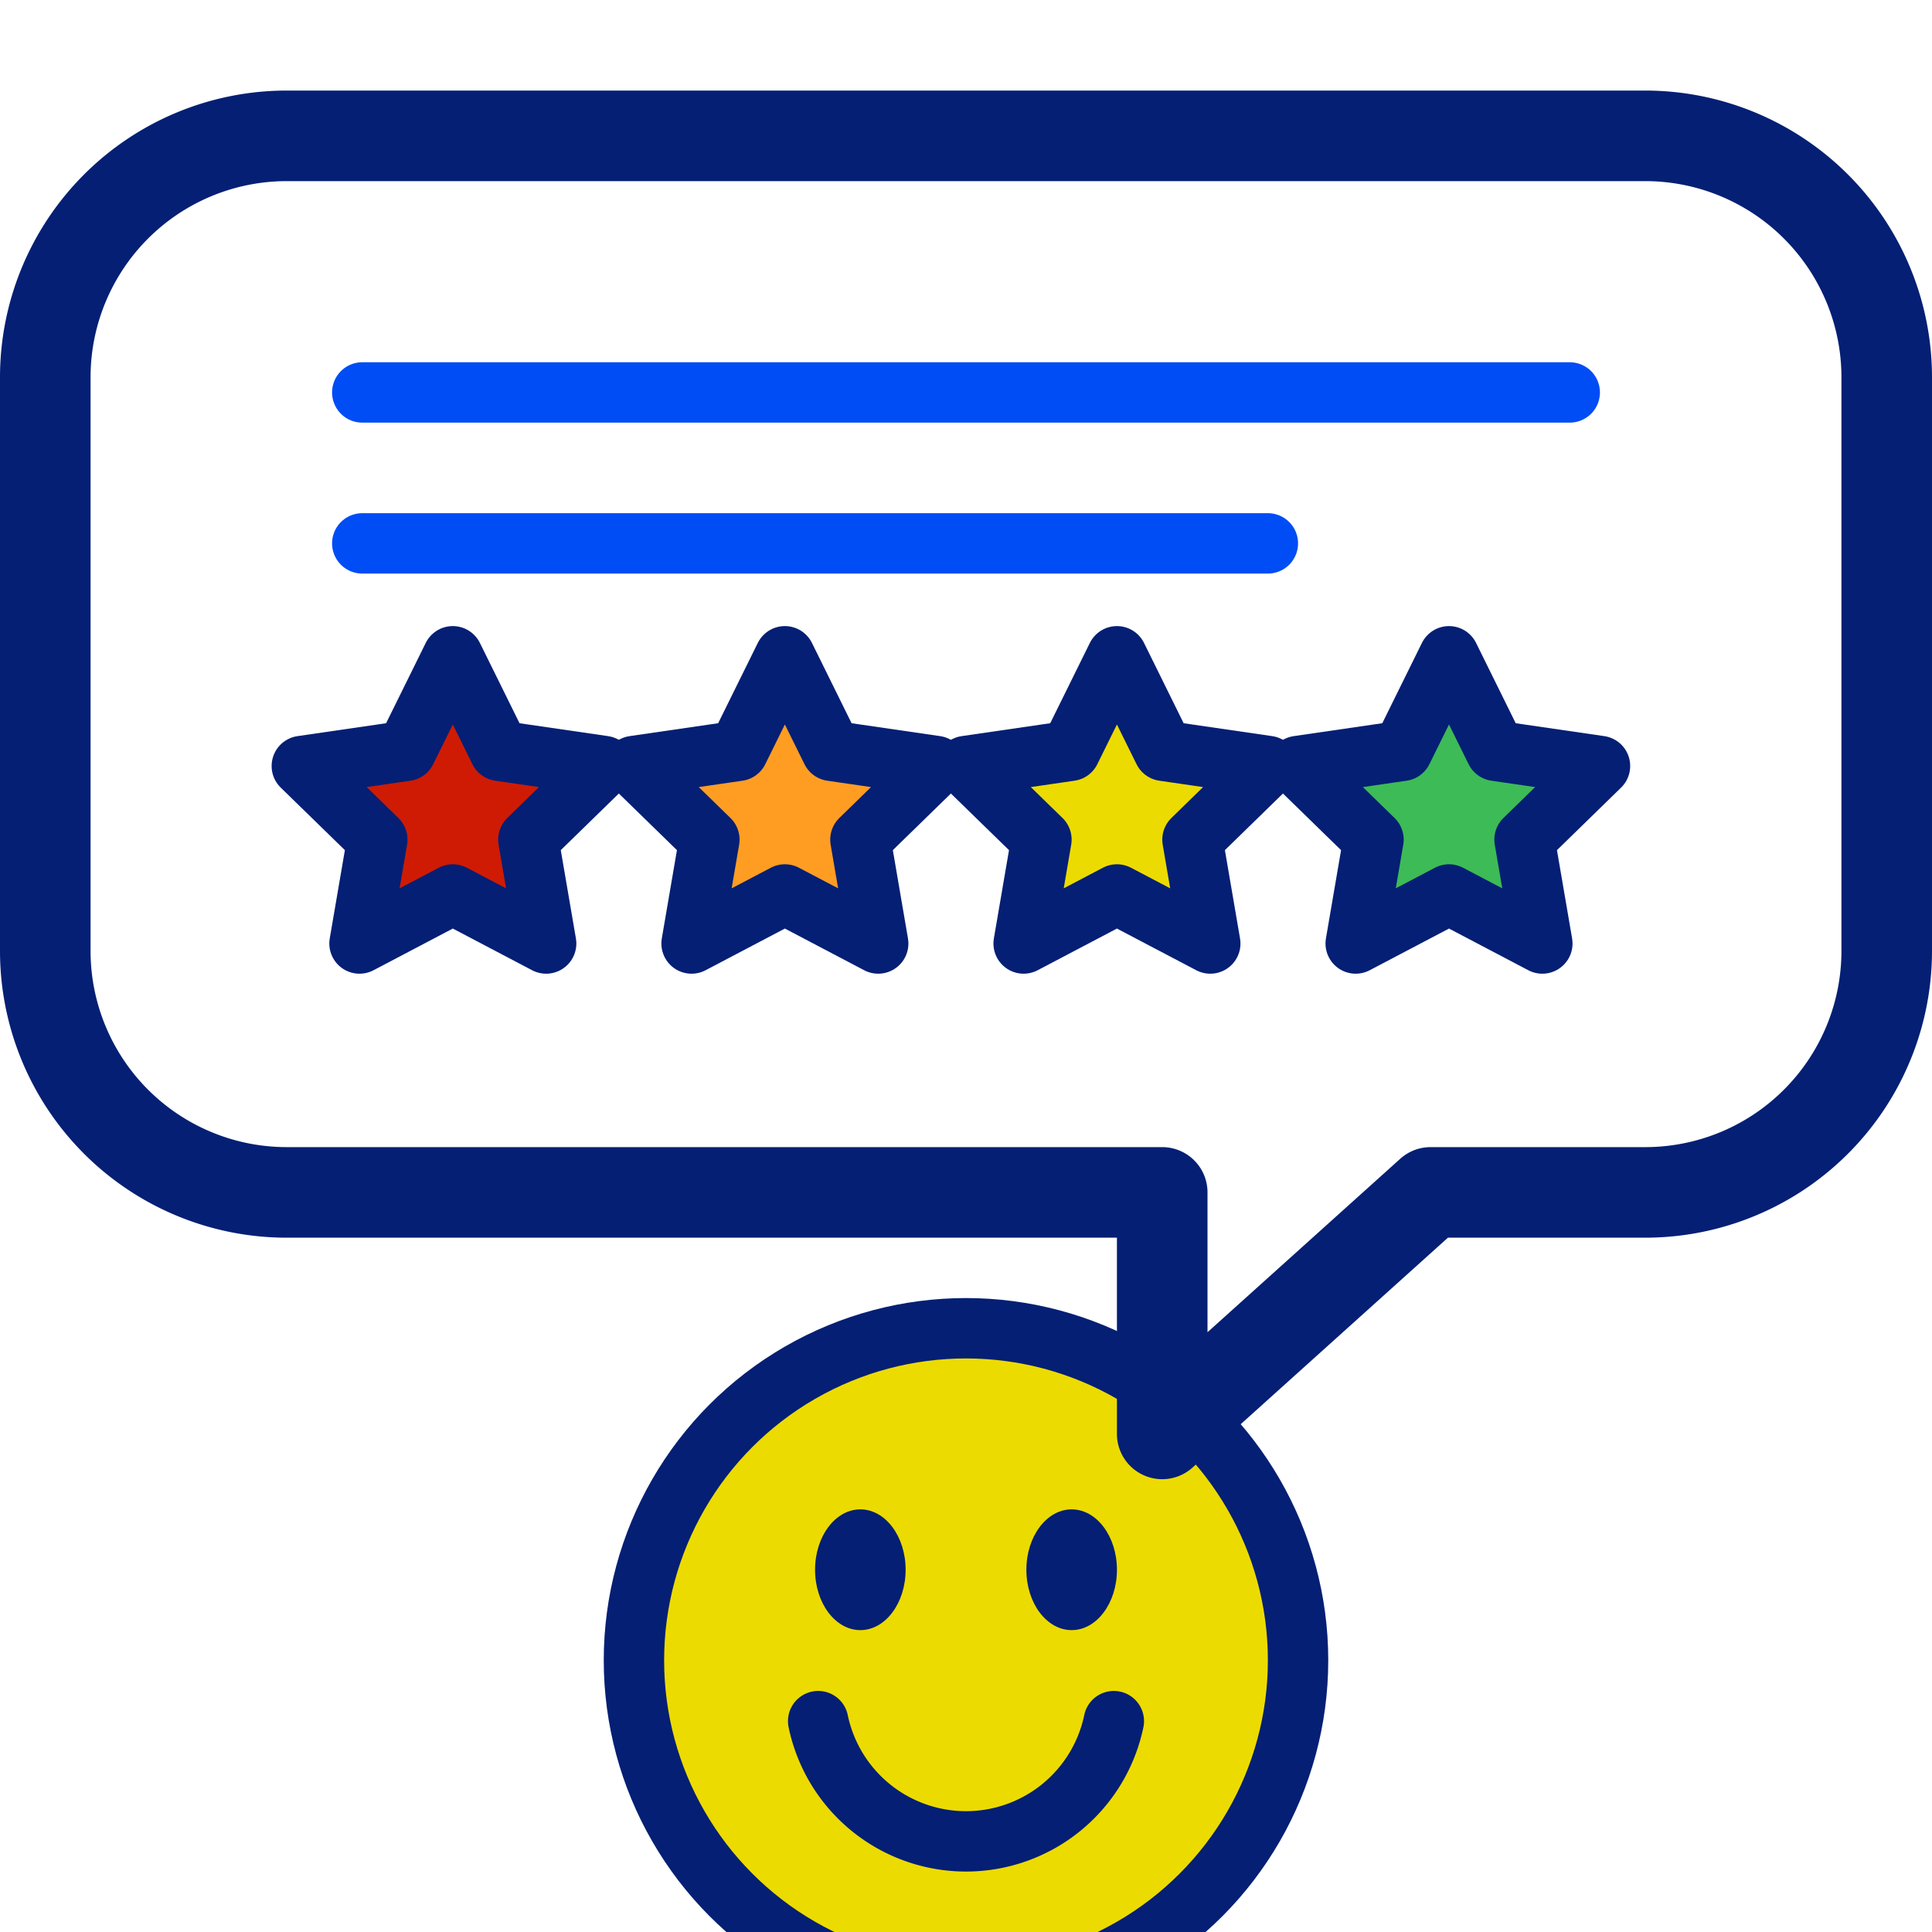
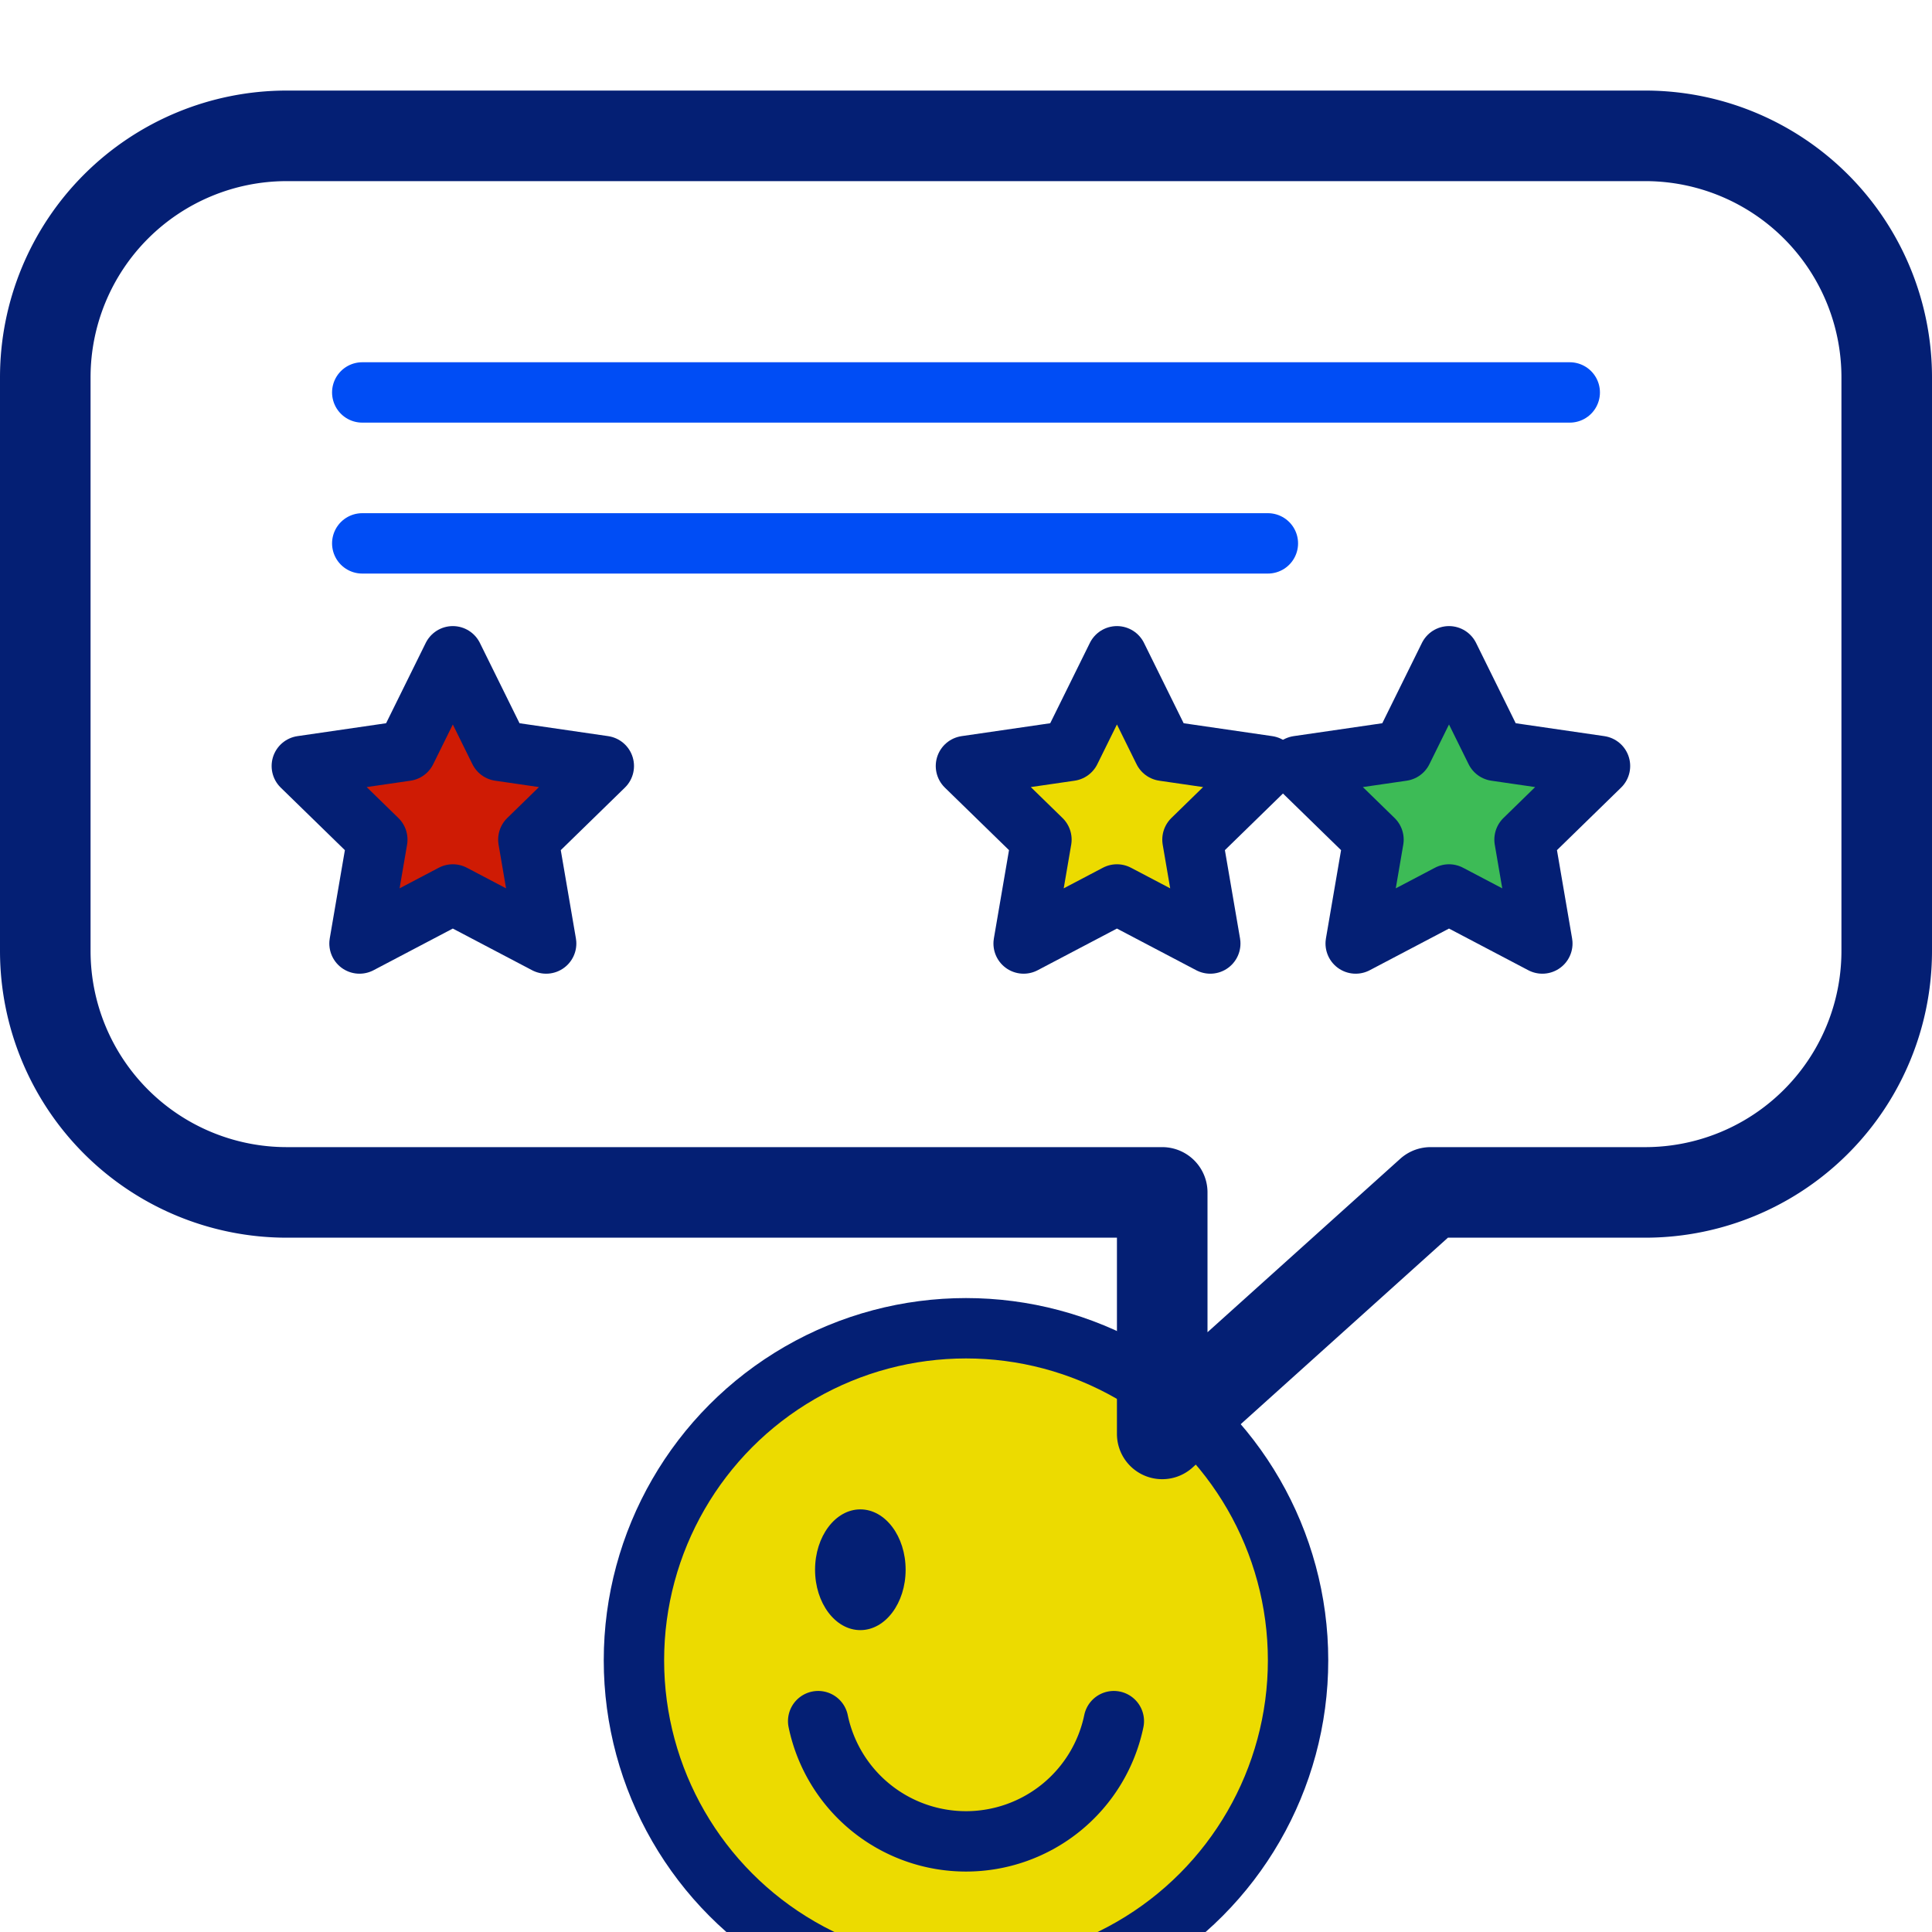
<svg xmlns="http://www.w3.org/2000/svg" width="64" height="64">
  <defs>
    <filter x="-14.1%" y="-19.8%" width="128.3%" height="139.7%" filterUnits="objectBoundingBox" id="a">
      <feOffset dy="3" in="SourceAlpha" result="shadowOffsetOuter1" />
      <feGaussianBlur stdDeviation="8" in="shadowOffsetOuter1" result="shadowBlurOuter1" />
      <feColorMatrix values="0 0 0 0 0.016 0 0 0 0 0.122 0 0 0 0 0.455 0 0 0 0.1 0" in="shadowBlurOuter1" result="shadowMatrixOuter1" />
      <feMerge>
        <feMergeNode in="shadowMatrixOuter1" />
        <feMergeNode in="SourceGraphic" />
      </feMerge>
    </filter>
  </defs>
  <g filter="url(#a)" transform="translate(-97 -24)" fill="none" fill-rule="evenodd">
    <g transform="translate(117 64)">
      <circle stroke="#041F74" stroke-width="2" fill="#ECDB00" cx="12" cy="12" r="11" />
      <path d="M7.103 14.015a5.002 5.002 0 0 0 9.794 0" stroke="#041F74" stroke-width="2" stroke-linecap="round" />
      <ellipse fill="#041F74" cx="8.5" cy="9" rx="1.5" ry="2" />
-       <ellipse fill="#041F74" cx="15.5" cy="9" rx="1.5" ry="2" />
    </g>
    <g stroke-linejoin="round">
      <path d="M151.5 25.5a8 8 0 0 1 8 8v19a8 8 0 0 1-8 8h-7.111l-8.889 8v-8h-29a8 8 0 0 1-8-8v-19a8 8 0 0 1 8-8h45z" stroke="#041F74" stroke-width="3" fill="#FFF" />
      <g stroke="#041F74" stroke-width="2">
        <path d="m112 42.74 1.546 3.132 3.456.503-2.5 2.438.59 3.442L112 50.63l-3.091 1.625.59-3.442-2.501-2.438 3.456-.503L112 42.74z" fill="#CF1B04" />
-         <path d="m123 42.74 1.546 3.132 3.456.503-2.5 2.438.59 3.442L123 50.63l-3.091 1.625.59-3.442-2.501-2.438 3.456-.503L123 42.74z" fill="#FF9D23" />
        <path d="m134 42.74 1.546 3.132 3.456.503-2.5 2.438.59 3.442L134 50.63l-3.091 1.625.59-3.442-2.501-2.438 3.456-.503L134 42.74z" fill="#ECDB00" />
        <path d="m145 42.74 1.546 3.132 3.456.503-2.5 2.438.59 3.442L145 50.63l-3.091 1.625.59-3.442-2.501-2.438 3.456-.503L145 42.74z" fill="#3DBB56" />
      </g>
      <g stroke="#004DF5" stroke-linecap="round" stroke-width="2">
        <path d="M109 34h40M109 39h30" />
      </g>
    </g>
  </g>
</svg>